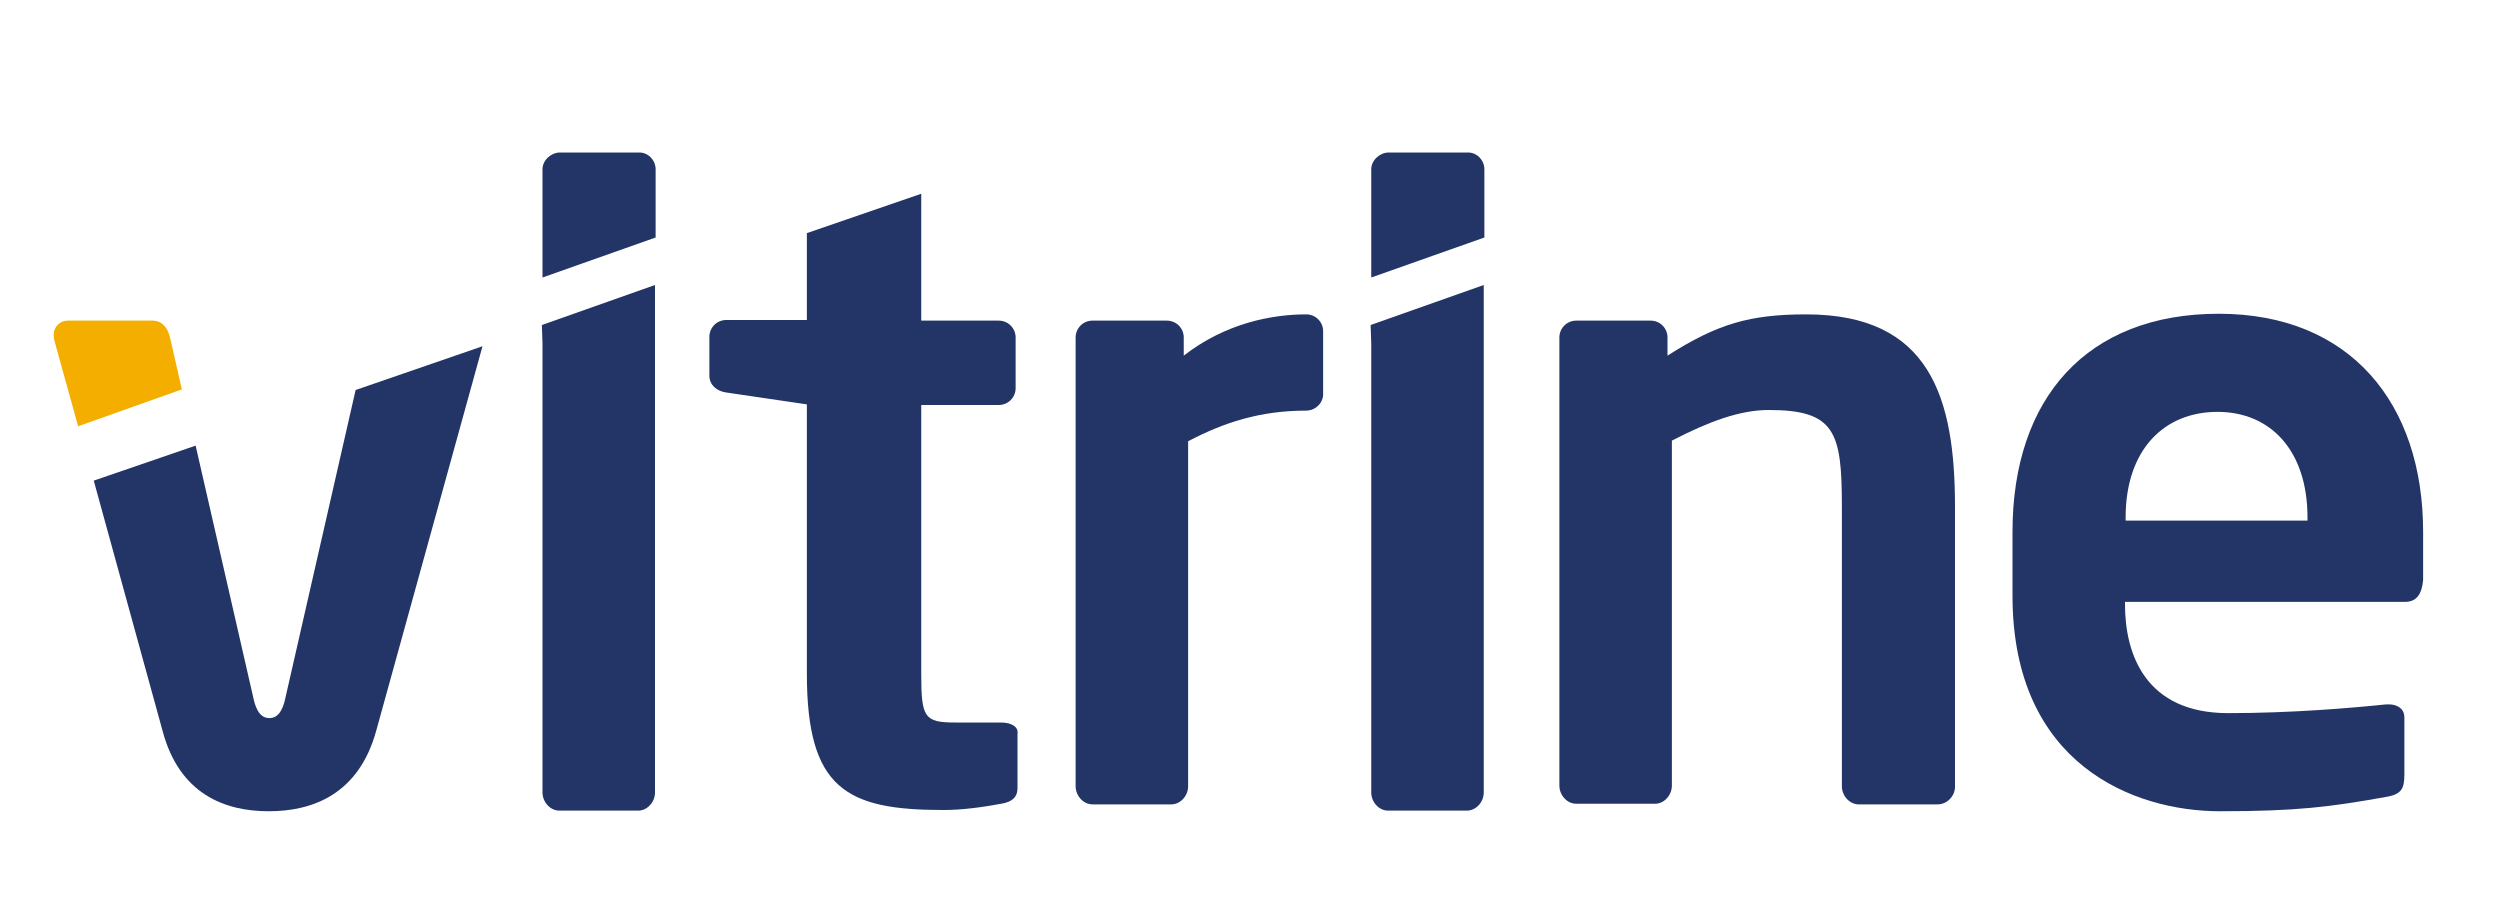
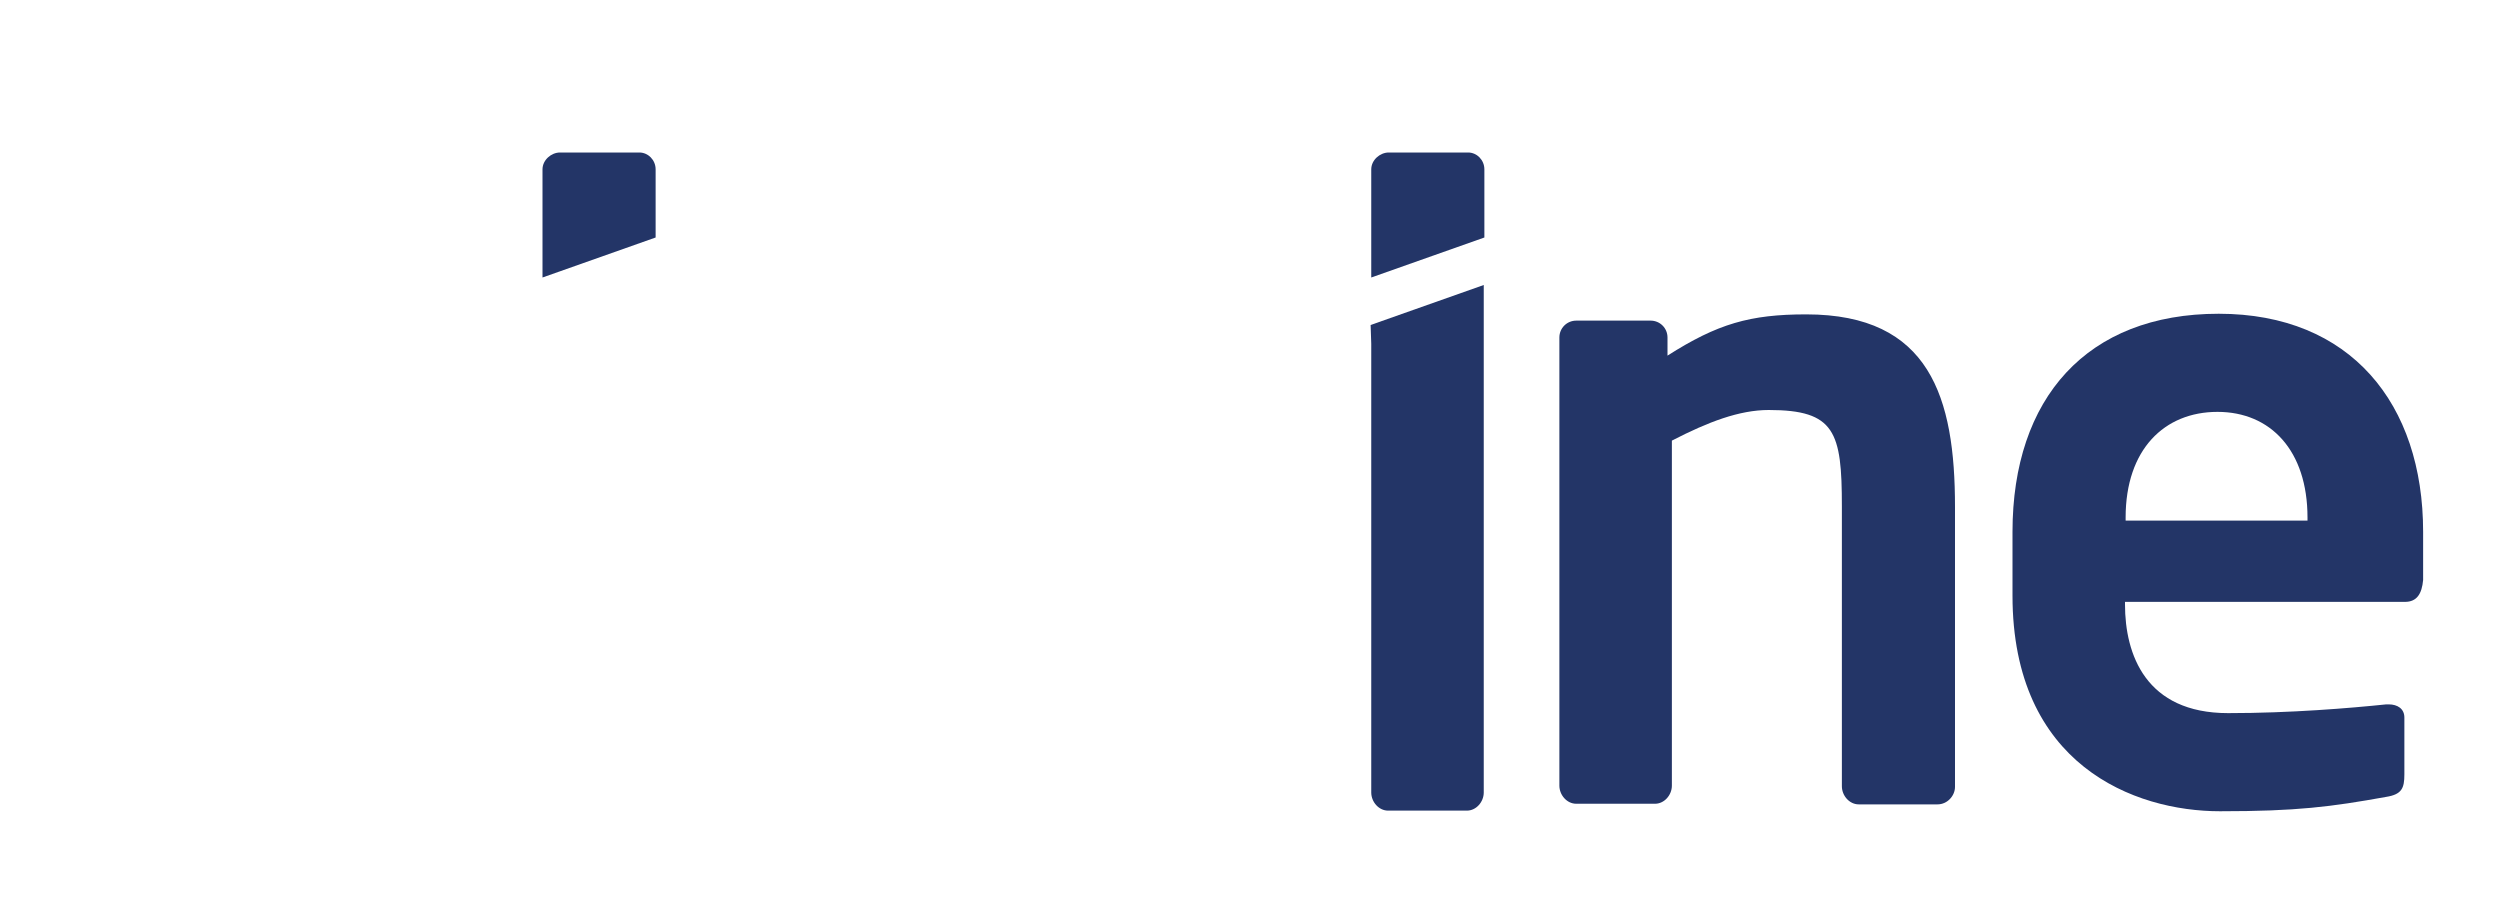
<svg xmlns="http://www.w3.org/2000/svg" version="1.1" id="Layer_1" x="0px" y="0px" viewBox="0 0 400 146.6" style="enable-background:new 0 0 400 146.6;" xml:space="preserve">
  <style type="text/css">
	.st0{fill:#233567;}
	.st1{fill:#F3AE00;}
</style>
  <g>
-     <path class="st0" d="M209,65.7c-7.4,0-13.2,1.9-18.9,4.9v55.2c0,1.5-1.2,2.9-2.7,2.9h-12.6c-1.5,0-2.7-1.4-2.7-2.9V54   c0-1.5,1.2-2.7,2.7-2.7h11.9c1.5,0,2.7,1.2,2.7,2.7v2.9c6.7-5.2,14.1-6.6,19.6-6.6c1.5,0,2.7,1.2,2.7,2.7v9.9   C211.8,64.4,210.5,65.7,209,65.7" />
    <path class="st0" d="M310,128.7h-12.6c-1.5,0-2.7-1.4-2.7-2.9V81c0-11.9-1.1-15.4-11.7-15.4c-4.7,0-9.7,1.9-15.5,4.9v55.2   c0,1.5-1.2,2.9-2.7,2.9h-12.6c-1.5,0-2.7-1.4-2.7-2.9V54c0-1.5,1.2-2.7,2.7-2.7h11.9c1.5,0,2.7,1.2,2.7,2.7v2.9   c8-5.1,13.2-6.6,22.2-6.6c19.8,0,23.8,13.3,23.8,30.8v44.8C312.8,127.3,311.6,128.7,310,128.7" />
    <path class="st0" d="M384.8,96.3H340v0.4c0,8,3.3,17.4,16.5,17.4c10,0,19.5-0.8,25.3-1.4h0.4c1.4,0,2.5,0.7,2.5,2.1v9.1   c0,2.2-0.4,3.2-2.9,3.6c-8.9,1.6-14.3,2.3-26.6,2.3c-13.7,0-33.2-7.4-33.2-34.5V85.1c0-21.4,11.9-34.9,33-34.9s32.7,14.4,32.7,34.9   v7.7C387.5,95,386.7,96.3,384.8,96.3 M369.2,82.8c0-10.7-5.9-16.9-14.4-16.9s-14.7,6-14.7,16.9v0.5h29.1V82.8z" />
    <path class="st0" d="M104.9,38V27.1c0-1.5-1.2-2.7-2.6-2.7H89.6c-1.4,0-2.8,1.2-2.8,2.7v17.3L104.9,38z" />
    <path class="st0" d="M237.5,38V27.1c0-1.5-1.2-2.7-2.6-2.7h-12.7c-1.4,0-2.8,1.2-2.8,2.7v17.3L237.5,38z" />
-     <path class="st0" d="M86.8,55v5.9v65.9c0,1.5,1.2,2.9,2.7,2.9h12.6c1.5,0,2.7-1.4,2.7-2.9v-63V55v-9.4L86.7,52L86.8,55L86.8,55z" />
-     <path class="st1" d="M12.5,68.2l16.6-5.9L27.2,54c-0.4-1.8-1.5-2.7-2.7-2.7H10.8c-1.2,0-2.2,1-2.2,2.2c0,0.3,0,0.7,0.1,1L12.5,68.2   z" />
    <path class="st0" d="M219.4,55v5.9v65.9c0,1.5,1.2,2.9,2.7,2.9h12.6c1.5,0,2.7-1.4,2.7-2.9v-63V55v-9.4L219.3,52L219.4,55L219.4,55   z" />
-     <path class="st0" d="M56.9,62.4l-11.2,49.1c-0.5,2.6-1.5,3.4-2.6,3.4s-2.1-0.8-2.6-3.4l-9.2-40.2L15,76.9l11,40   c2.7,10.2,10,12.9,17,12.9s14.4-2.7,17.2-12.9l17-61.5L56.9,62.4z" />
-     <path class="st0" d="M160.1,115.6h-7.3c-4.9,0-5.4-0.8-5.4-7.7V64.8h12.4c1.5,0,2.7-1.2,2.7-2.7V54c0-1.5-1.2-2.7-2.7-2.7h-12.4V31   l-18.3,6.3v13.9h-12.9c-1.5,0-2.7,1.2-2.7,2.7v6.2c0,1.5,1.2,2.5,2.7,2.7l12.9,1.9v43.1c0,18.4,6.3,21.8,21.8,21.8c3,0,6-0.4,9.3-1   c1.8-0.3,2.6-1.1,2.6-2.5v-8.6C163,116.3,161.9,115.6,160.1,115.6" />
  </g>
</svg>